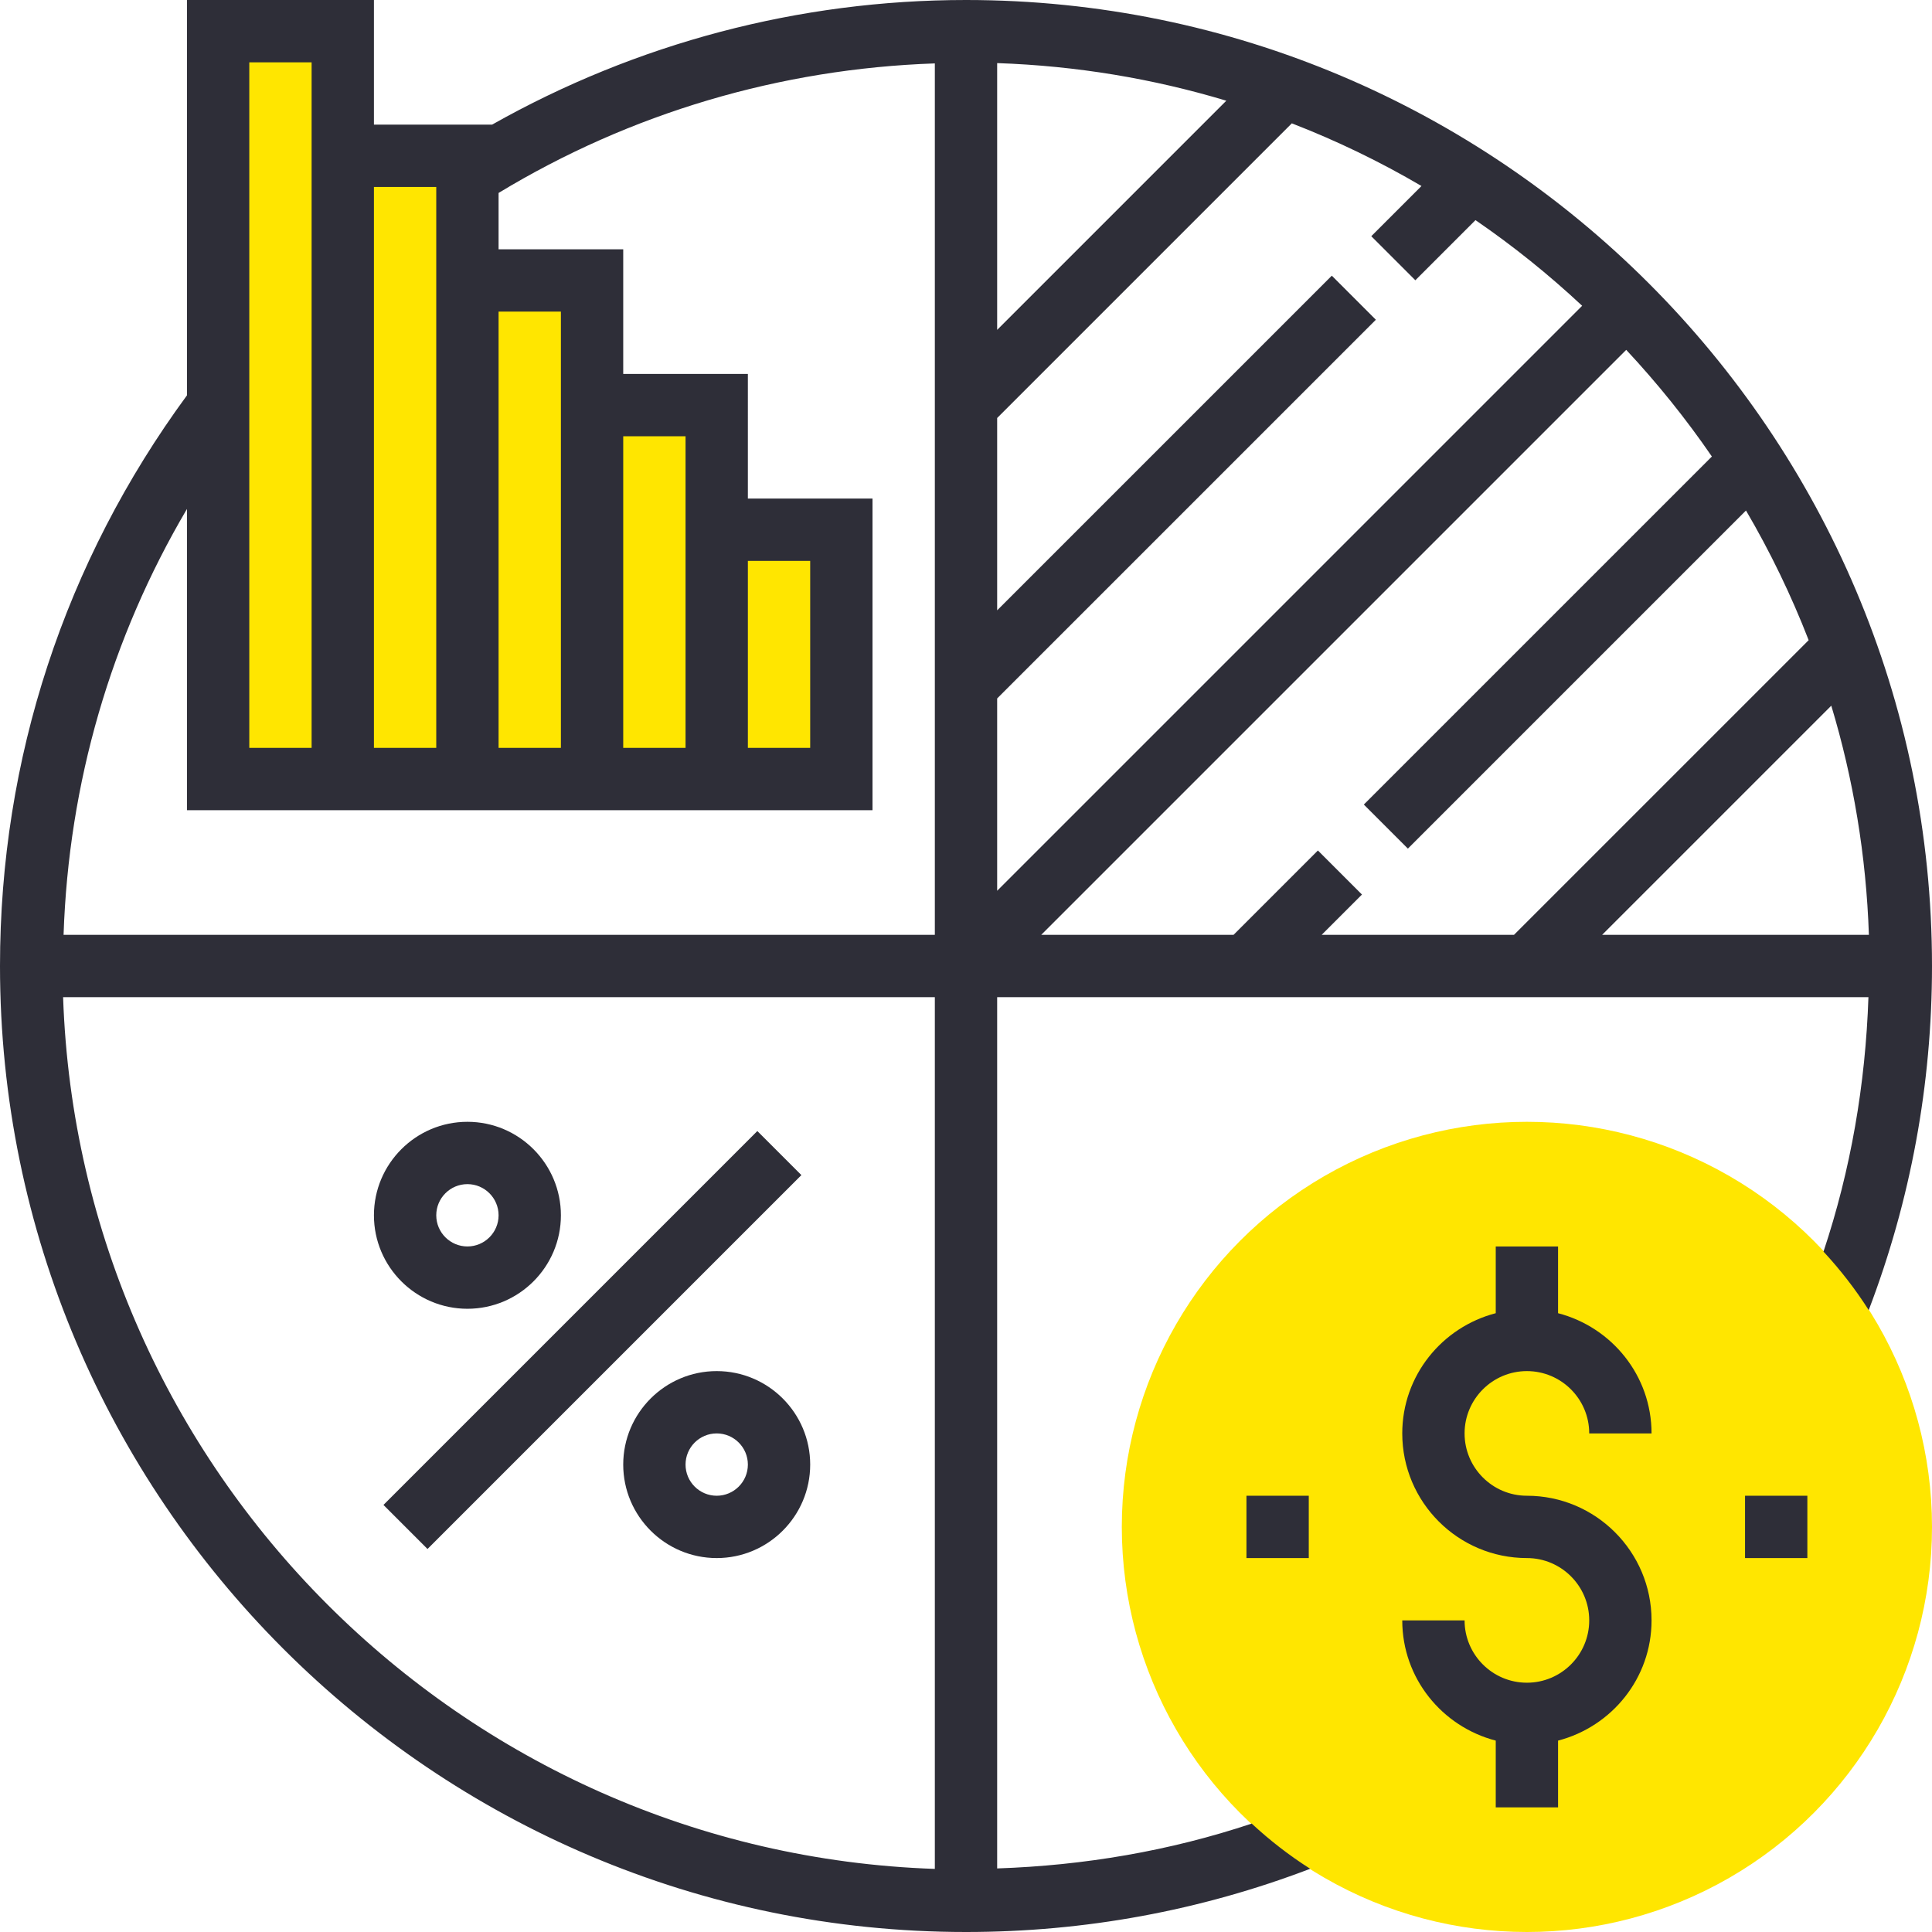
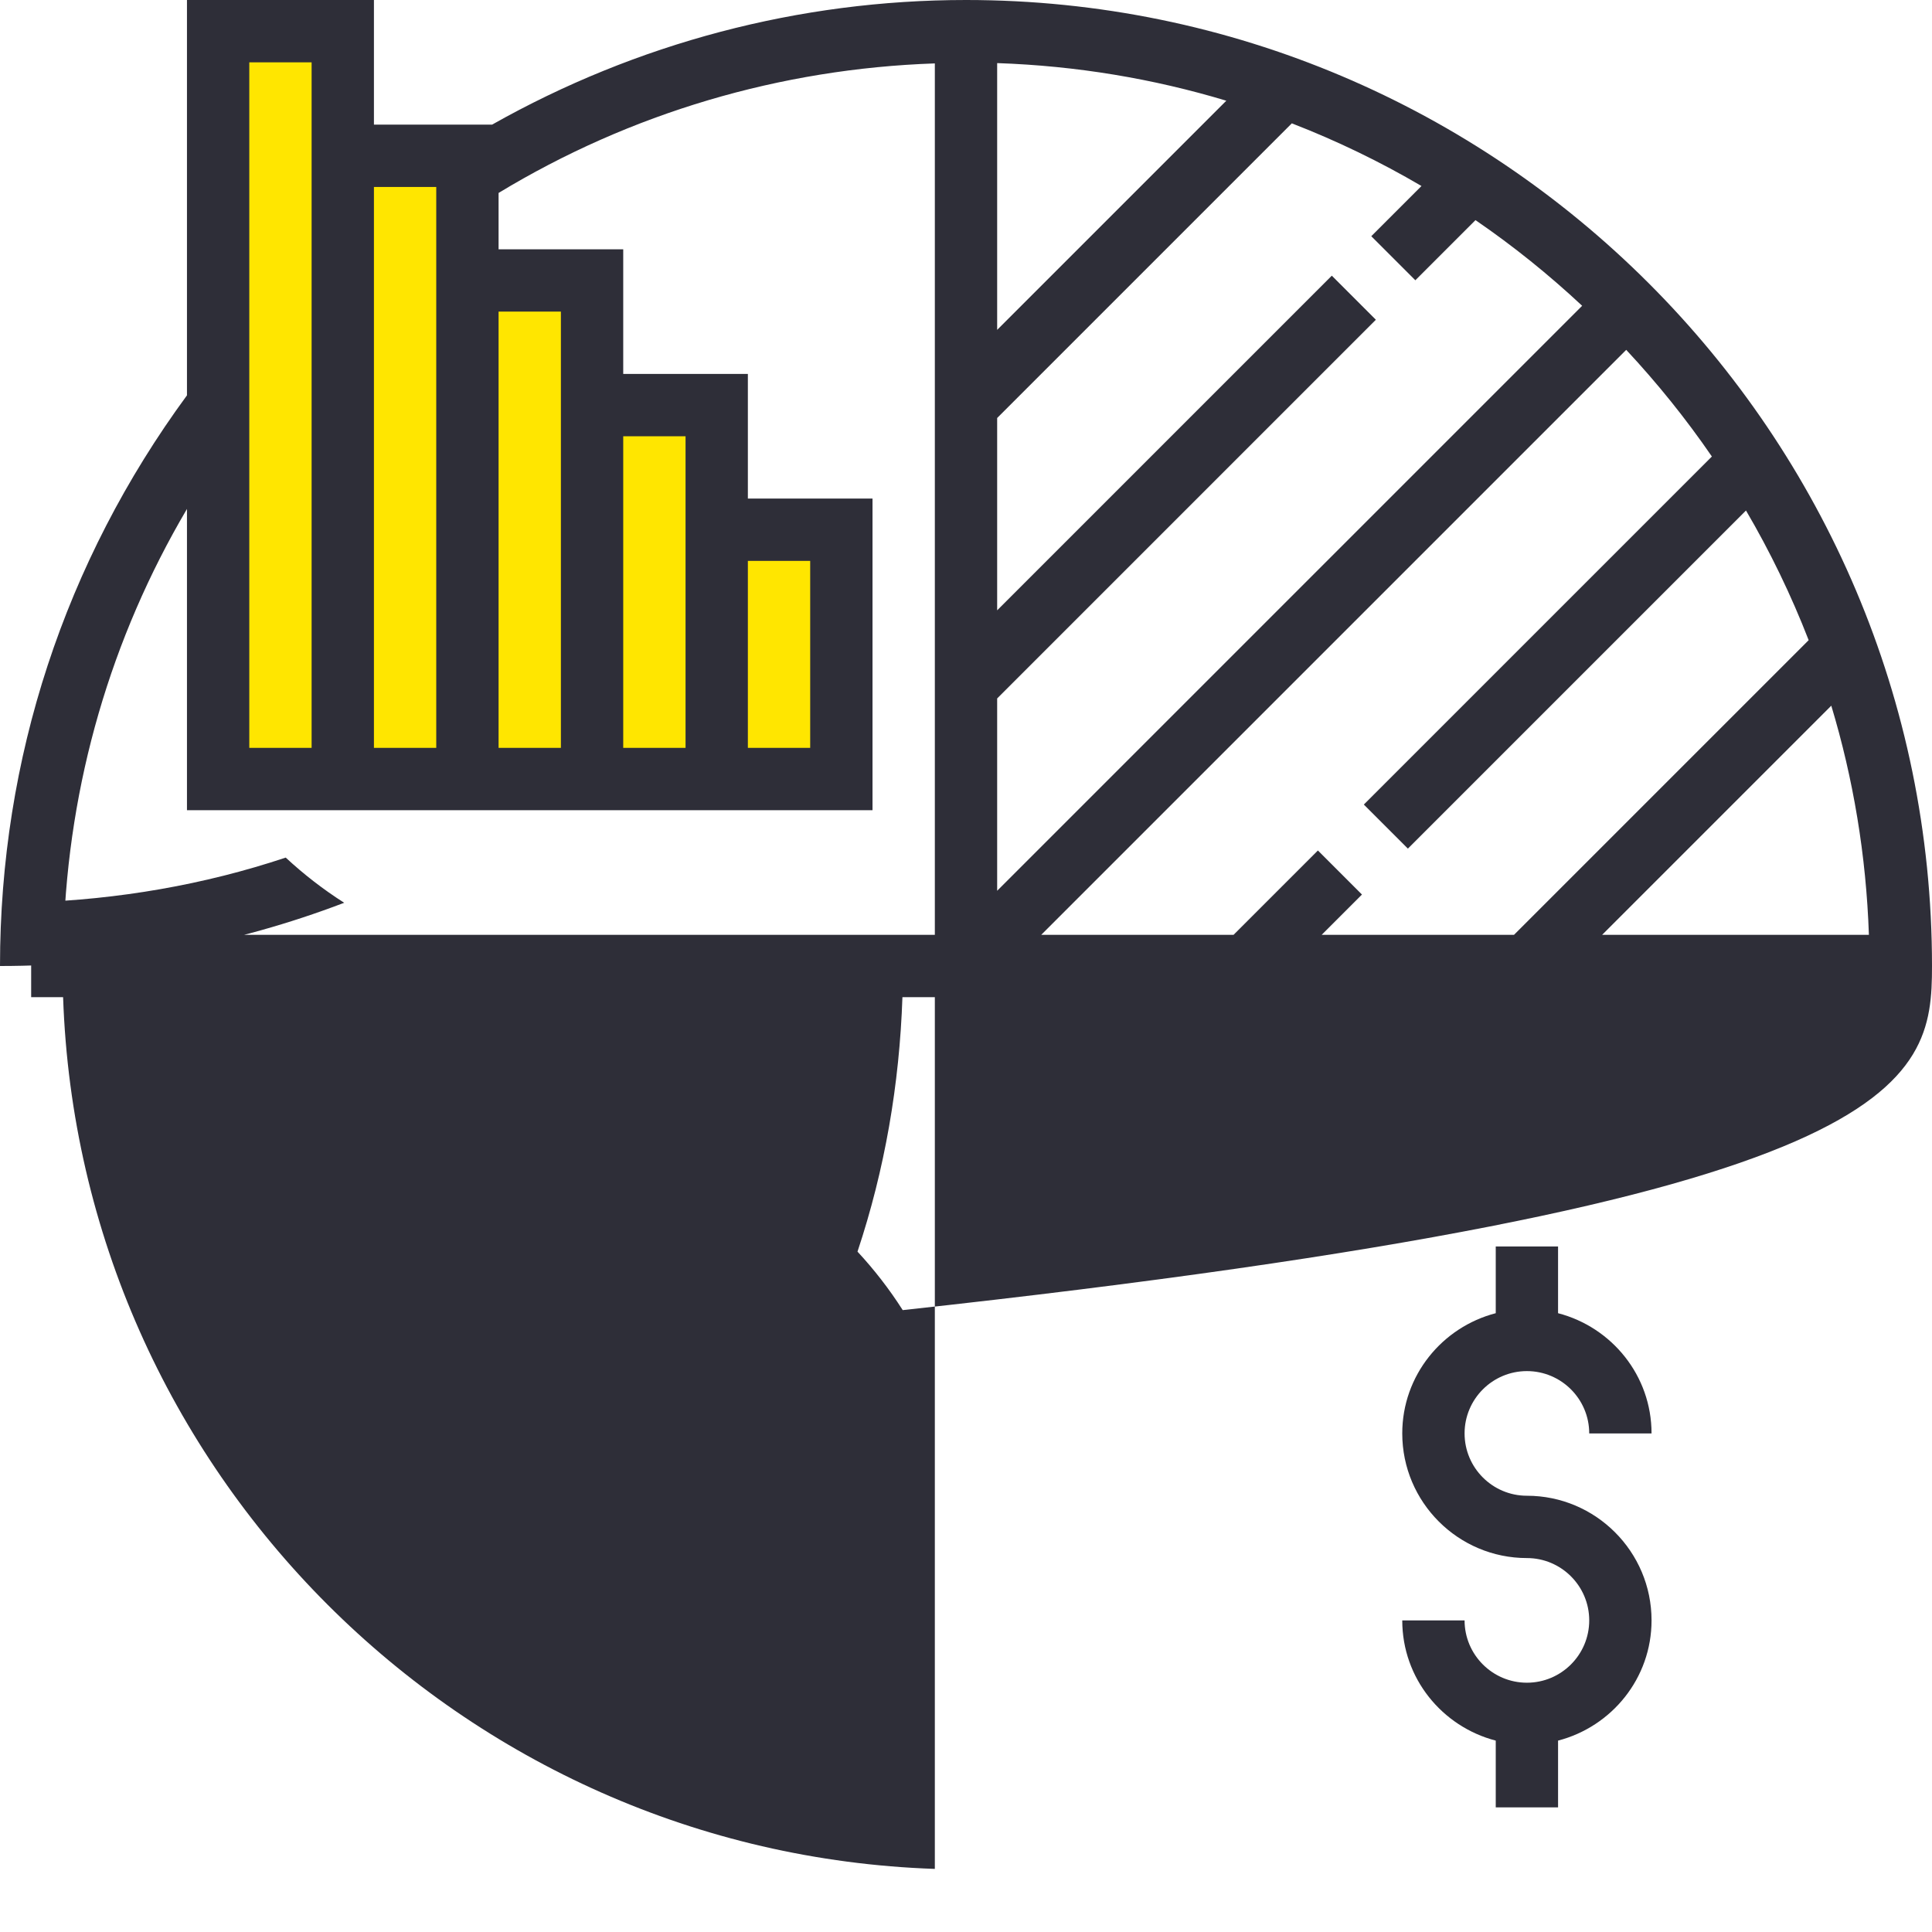
<svg xmlns="http://www.w3.org/2000/svg" width="512" height="512" x="0" y="0" viewBox="0 0 496 496" style="enable-background:new 0 0 512 512" xml:space="preserve" class="">
  <g>
    <g>
-       <circle style="" cx="392" cy="392" r="104" fill="#ffe600" data-original="#f0bc5e" class="" />
      <polygon style="" points="184,136 184,104 152,104 152,72 120,72 120,40 88,40 88,8 56,8 56,200 88,200 120,200 152,200 184,200 216,200 216,136 " fill="#ffe600" data-original="#f0bc5e" class="" />
    </g>
-     <rect x="84.155" y="336" transform="matrix(-0.707 0.707 -0.707 -0.707 502.79 479.738)" width="135.767" height="16" fill="#2e2e38" data-original="#000000" style="" class="" />
-     <path d="M184,352c-13.232,0-24,10.768-24,24s10.768,24,24,24s24-10.768,24-24S197.232,352,184,352z M184,384c-4.408,0-8-3.584-8-8 s3.592-8,8-8s8,3.584,8,8S188.408,384,184,384z" fill="#2e2e38" data-original="#000000" style="" class="" />
    <path d="M120,336c13.232,0,24-10.768,24-24s-10.768-24-24-24s-24,10.768-24,24S106.768,336,120,336z M120,304c4.408,0,8,3.584,8,8 s-3.592,8-8,8s-8-3.584-8-8S115.592,304,120,304z" fill="#2e2e38" data-original="#000000" style="" class="" />
-     <path d="M248,0c-42.872,0-84.64,11.104-121.672,32H96V0H48v101.496C16.64,144.216,0,194.776,0,248c0,136.752,111.256,248,248,248 c30.456,0,60.176-5.472,88.368-16.232c-5.368-3.408-10.376-7.296-15.016-11.6c-21.056,7.016-42.984,10.76-65.352,11.512V256h223.68 c-0.76,22.368-4.52,44.272-11.536,65.328c4.304,4.64,8.192,9.648,11.608,15.016C490.504,308.144,496,278.448,496,248 C496,111.256,384.744,0,248,0z M479.8,240h-68.488l58.832-58.832C475.792,199.896,479.104,219.616,479.8,240z M439.488,117.2 l-89.352,89.352l11.312,11.312l86.8-86.8c6.208,10.592,11.592,21.712,16.088,33.288L388.688,240h-49.376l10.344-10.344 l-11.312-11.312L316.688,240h-49.376L417.496,89.816C425.48,98.376,432.848,107.512,439.488,117.2z M363.36,71.952l15.44-15.44 c9.688,6.64,18.824,14,27.384,21.992L256,228.688v-49.376l97.224-97.224l-11.312-11.312L256,156.688v-49.376l75.648-75.648 c11.576,4.488,22.696,9.872,33.288,16.088L352.048,60.64L363.36,71.952z M256,84.688V16.2c20.384,0.696,40.104,4.008,58.832,9.656 L256,84.688z M192,144h16v48h-16V144z M176,128v64h-16v-80h16V128z M144,96v96h-16V80h16V96z M112,48v16v128H96V48H112z M64,16h16 v16v160H64V16z M80,208h16h16h16h16h16h16h16h32v-80h-32V96h-32V64h-32V49.536c33.848-20.512,72.312-31.896,112-33.256V240H16.32 c1.304-38.944,12.12-76.16,31.68-109.336V208H80z M240,479.8C118.432,475.648,20.352,377.568,16.2,256H240V479.8z" fill="#2e2e38" data-original="#000000" style="" class="" />
+     <path d="M248,0c-42.872,0-84.64,11.104-121.672,32H96V0H48v101.496C16.64,144.216,0,194.776,0,248c30.456,0,60.176-5.472,88.368-16.232c-5.368-3.408-10.376-7.296-15.016-11.6c-21.056,7.016-42.984,10.76-65.352,11.512V256h223.68 c-0.76,22.368-4.52,44.272-11.536,65.328c4.304,4.64,8.192,9.648,11.608,15.016C490.504,308.144,496,278.448,496,248 C496,111.256,384.744,0,248,0z M479.8,240h-68.488l58.832-58.832C475.792,199.896,479.104,219.616,479.8,240z M439.488,117.2 l-89.352,89.352l11.312,11.312l86.8-86.8c6.208,10.592,11.592,21.712,16.088,33.288L388.688,240h-49.376l10.344-10.344 l-11.312-11.312L316.688,240h-49.376L417.496,89.816C425.48,98.376,432.848,107.512,439.488,117.2z M363.36,71.952l15.44-15.44 c9.688,6.64,18.824,14,27.384,21.992L256,228.688v-49.376l97.224-97.224l-11.312-11.312L256,156.688v-49.376l75.648-75.648 c11.576,4.488,22.696,9.872,33.288,16.088L352.048,60.64L363.36,71.952z M256,84.688V16.2c20.384,0.696,40.104,4.008,58.832,9.656 L256,84.688z M192,144h16v48h-16V144z M176,128v64h-16v-80h16V128z M144,96v96h-16V80h16V96z M112,48v16v128H96V48H112z M64,16h16 v16v160H64V16z M80,208h16h16h16h16h16h16h16h32v-80h-32V96h-32V64h-32V49.536c33.848-20.512,72.312-31.896,112-33.256V240H16.32 c1.304-38.944,12.12-76.16,31.68-109.336V208H80z M240,479.8C118.432,475.648,20.352,377.568,16.2,256H240V479.8z" fill="#2e2e38" data-original="#000000" style="" class="" />
    <path d="M392,352c8.824,0,16,7.176,16,16h16c0-14.872-10.24-27.288-24-30.864V320h-16v17.136c-13.76,3.576-24,15.992-24,30.864 c0,17.648,14.352,32,32,32c8.824,0,16,7.176,16,16s-7.176,16-16,16s-16-7.176-16-16h-16c0,14.872,10.24,27.288,24,30.864V464h16 v-17.136c13.76-3.576,24-15.992,24-30.864c0-17.648-14.352-32-32-32c-8.824,0-16-7.176-16-16S383.176,352,392,352z" fill="#2e2e38" data-original="#000000" style="" class="" />
-     <rect x="448" y="384" width="16" height="16" fill="#2e2e38" data-original="#000000" style="" class="" />
-     <rect x="320" y="384" width="16" height="16" fill="#2e2e38" data-original="#000000" style="" class="" />
    <g> </g>
    <g> </g>
    <g> </g>
    <g> </g>
    <g> </g>
    <g> </g>
    <g> </g>
    <g> </g>
    <g> </g>
    <g> </g>
    <g> </g>
    <g> </g>
    <g> </g>
    <g> </g>
    <g> </g>
  </g>
</svg>